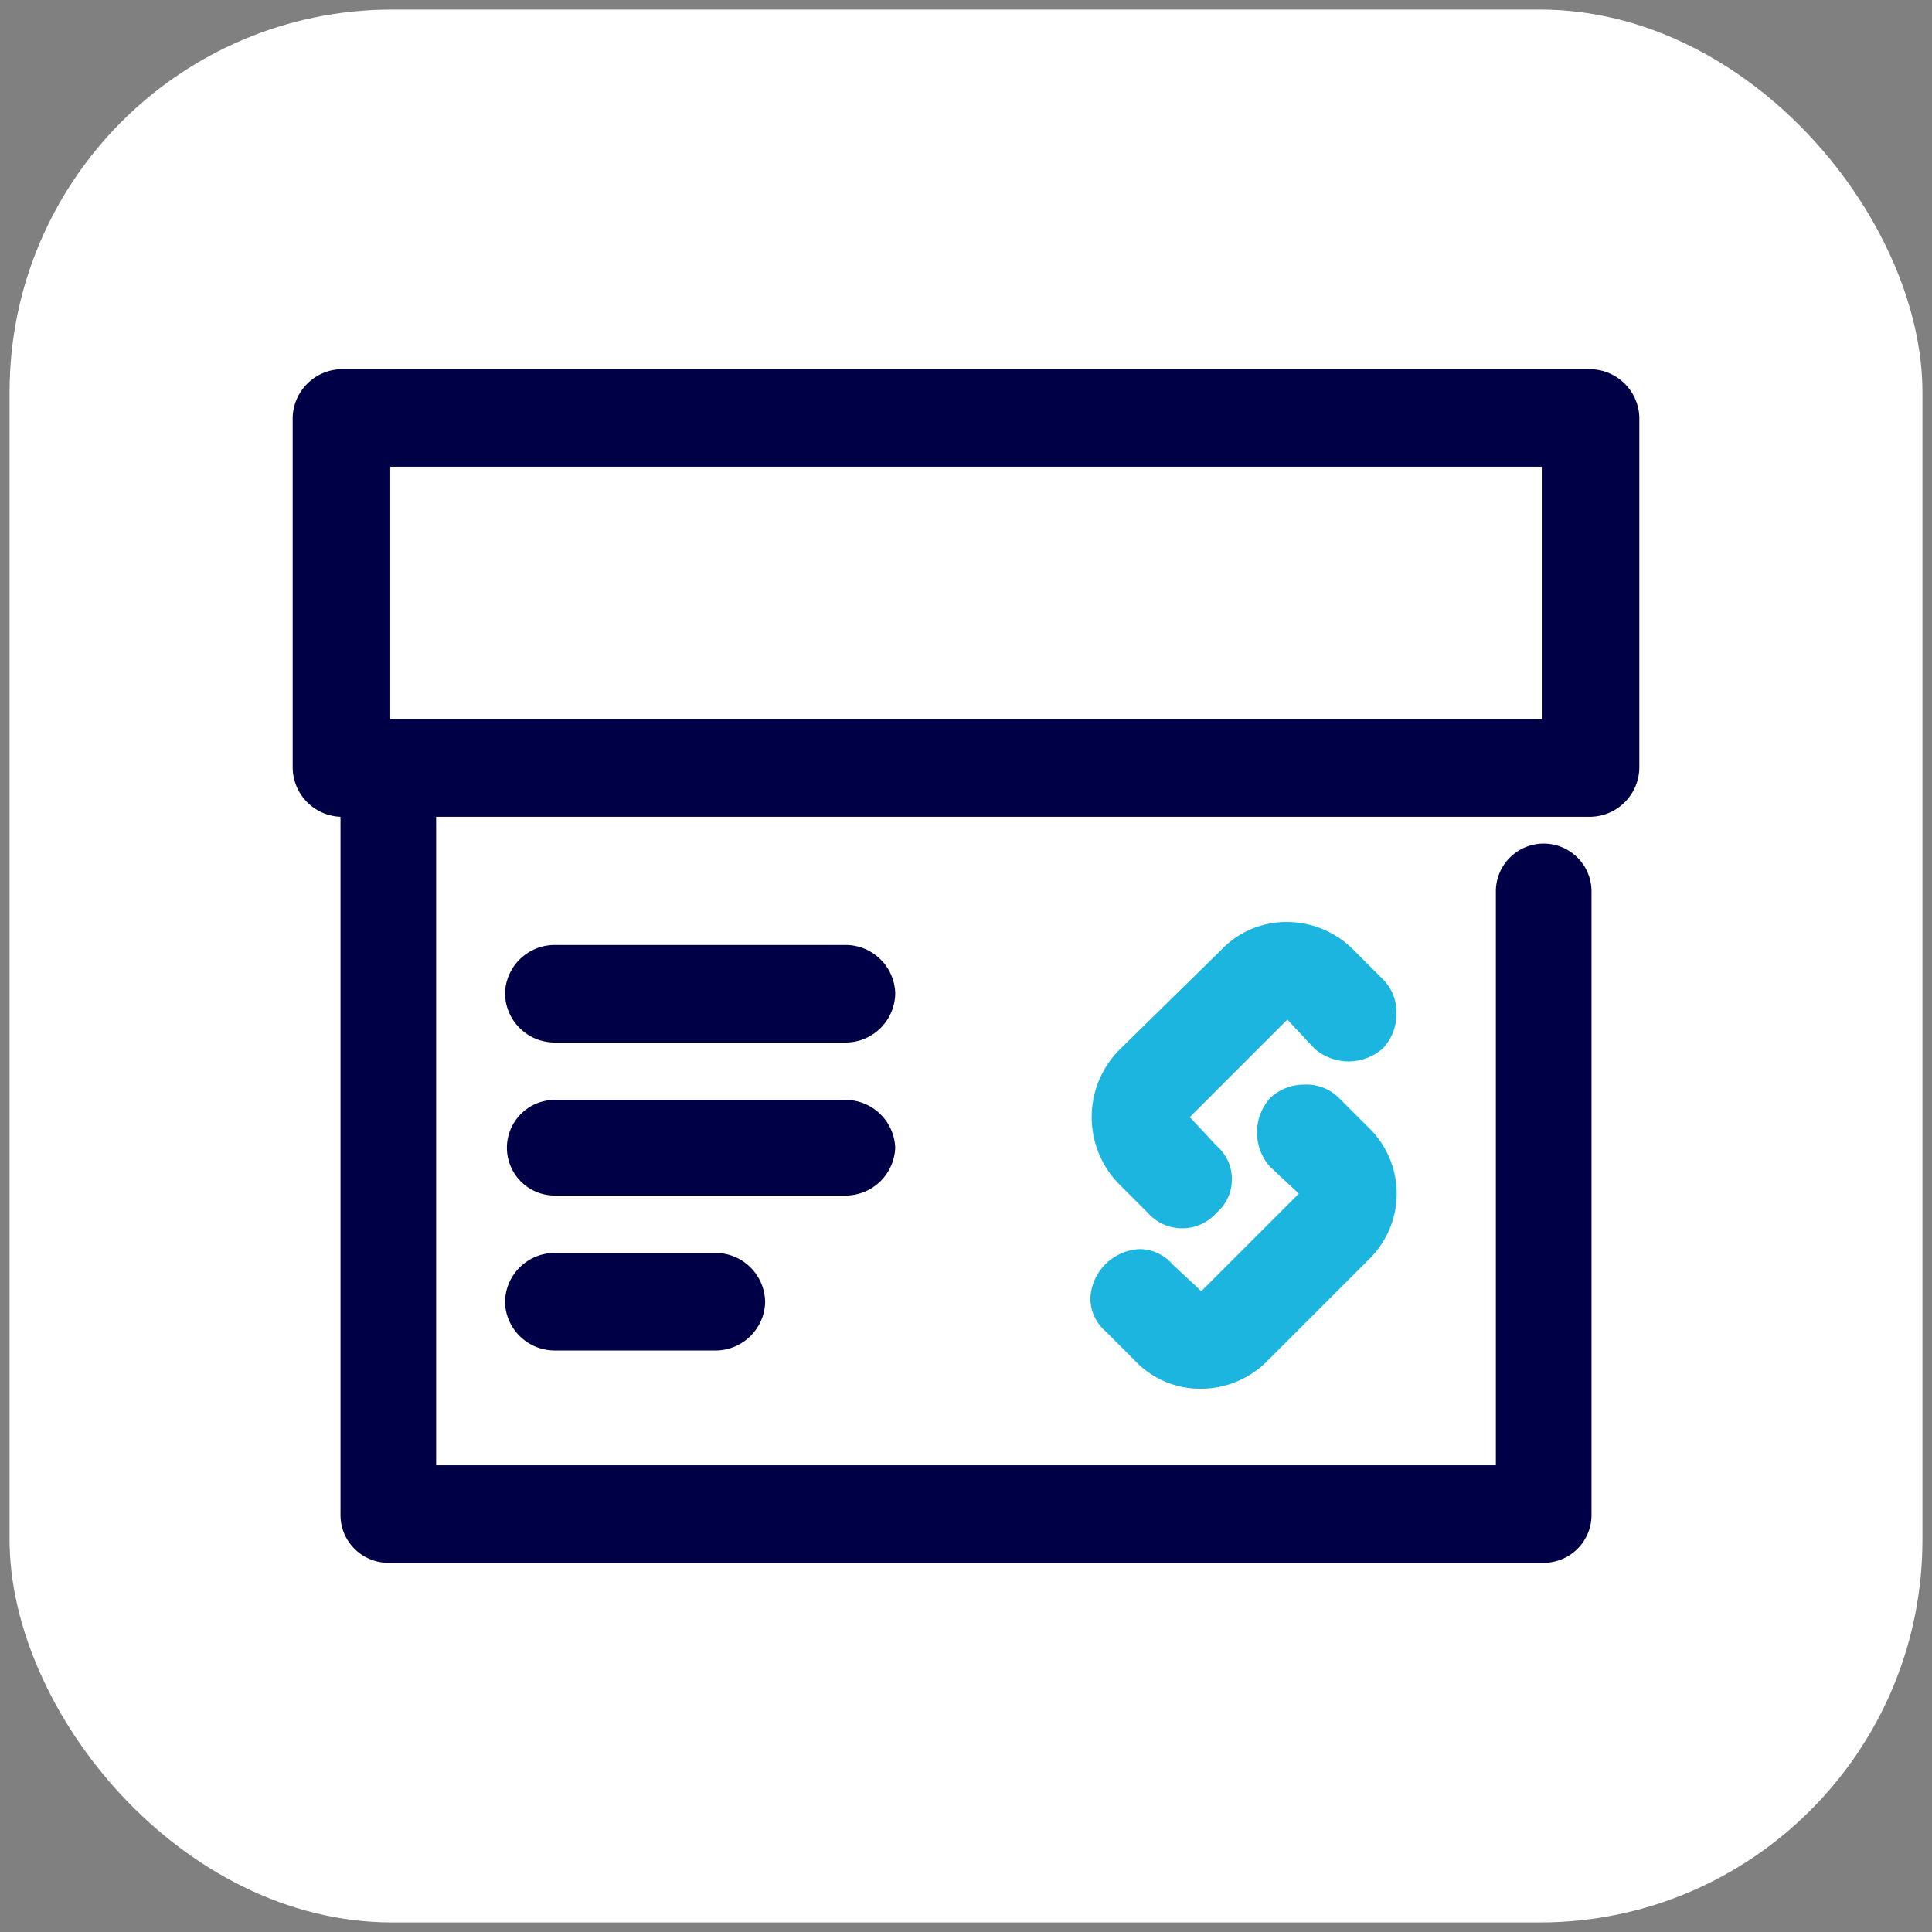
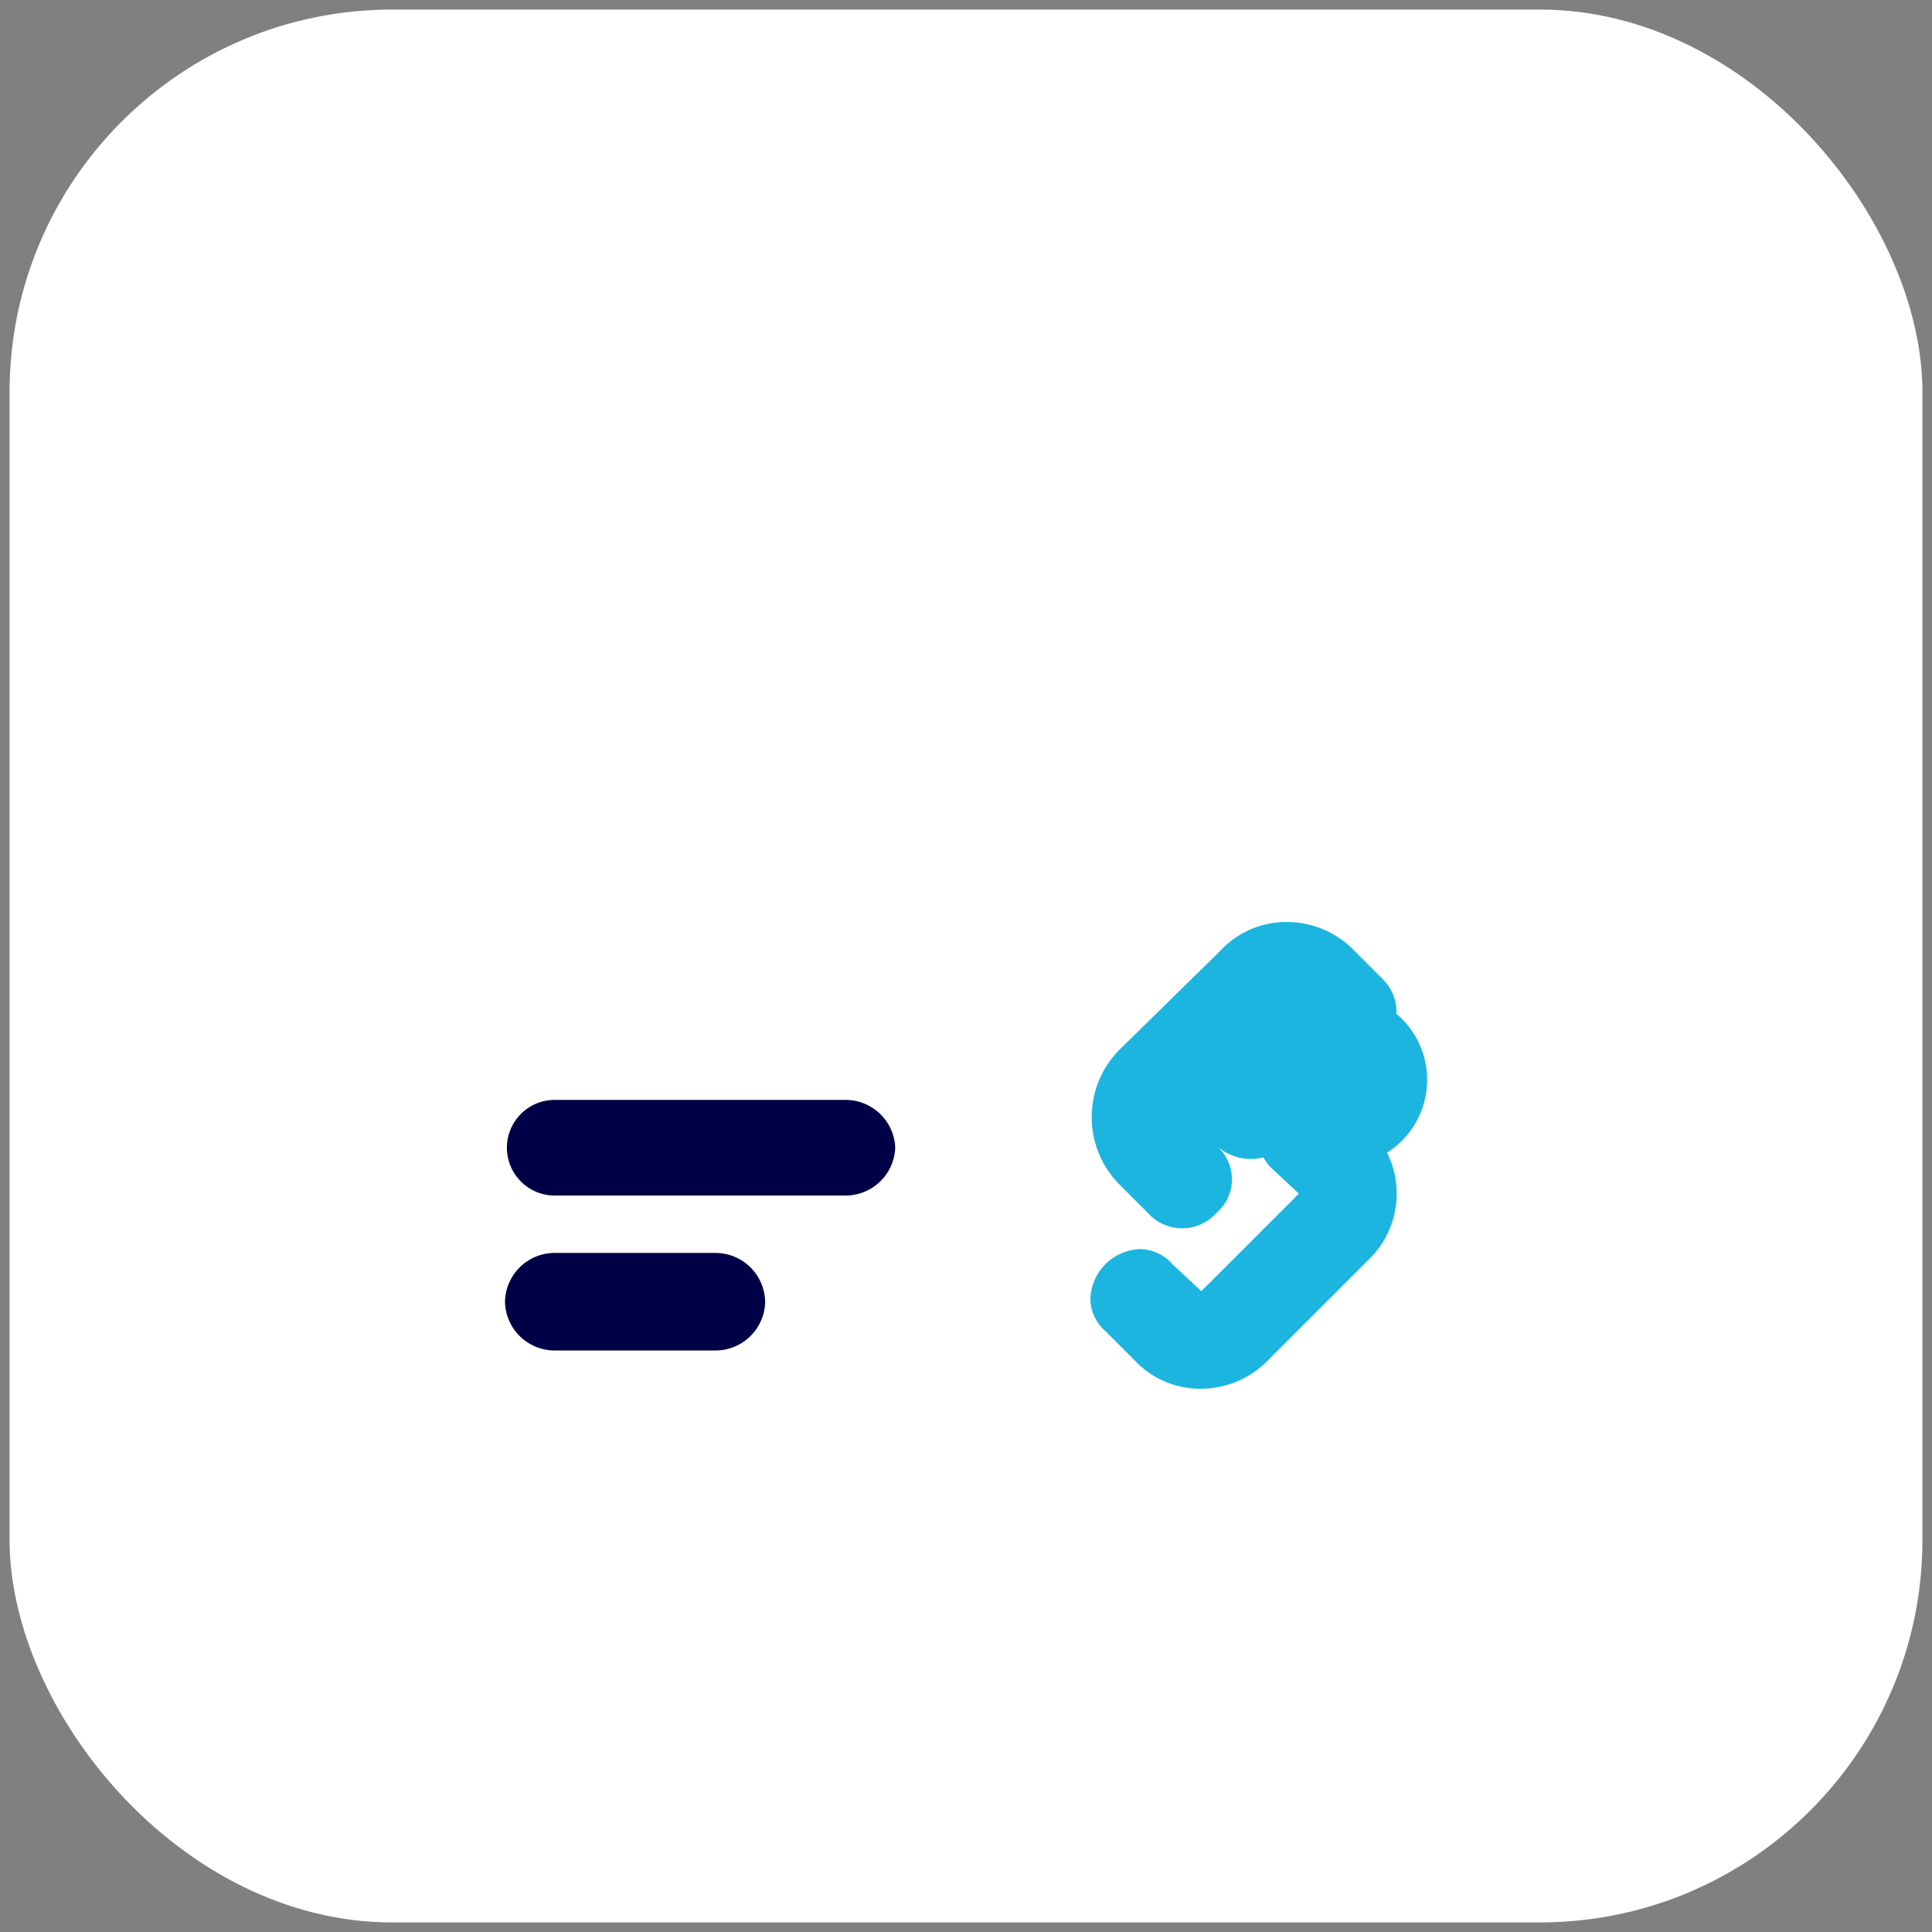
<svg xmlns="http://www.w3.org/2000/svg" viewBox="0 0 101 101">
  <rect x="0" y="0" width="101" height="101" fill="#808080" stroke="none" />
  <rect x="0.5" y="0.5" width="100" height="100" rx="20" style="fill:#fff" />
-   <path d="M83.1,19.3H17.9a2.6,2.6,0,0,0-2.6,2.5V40.1a2.6,2.6,0,0,0,2.5,2.6V79.2a2.5,2.5,0,0,0,2.5,2.5H80.7a2.5,2.5,0,0,0,2.5-2.5V46.6a2.5,2.5,0,0,0-5,0v30H22.8V42.7H83.1a2.6,2.6,0,0,0,2.6-2.6V21.8A2.6,2.6,0,0,0,83.1,19.3ZM20.4,37.6V24.4H80.6V37.6Z" style="fill:#000046" />
-   <path d="M44.2,49.4H29a2.6,2.6,0,0,0-2.6,2.5A2.6,2.6,0,0,0,29,54.5H44.2a2.6,2.6,0,0,0,2.6-2.6A2.6,2.6,0,0,0,44.2,49.4Z" style="fill:#000046" />
  <path d="M46.8,60a2.6,2.6,0,0,0-2.6-2.5H29a2.5,2.5,0,1,0,0,5H44.2A2.6,2.6,0,0,0,46.8,60Z" style="fill:#000046" />
  <path d="M29,65.5a2.6,2.6,0,0,0-2.6,2.6A2.6,2.6,0,0,0,29,70.6h8.4A2.6,2.6,0,0,0,40,68.1a2.6,2.6,0,0,0-2.6-2.6Z" style="fill:#000046" />
  <path d="M61.3,66.1a2.3,2.3,0,0,0-1.7-.8A2.7,2.7,0,0,0,57,67.9a2.3,2.3,0,0,0,.8,1.7l1.5,1.5a4.7,4.7,0,0,0,3.5,1.5,4.9,4.9,0,0,0,3.5-1.5l5.2-5.2a4.8,4.8,0,0,0,0-7L70,57.4a2.4,2.4,0,0,0-1.8-.7,2.6,2.6,0,0,0-1.8.7,2.7,2.7,0,0,0,0,3.6l1.5,1.4-5.1,5.1Z" style="fill:#1cb5e0" />
-   <path d="M73,53a2.4,2.4,0,0,0-.7-1.8l-1.5-1.5a4.9,4.9,0,0,0-3.5-1.5,4.7,4.7,0,0,0-3.5,1.5l-5.3,5.2a5,5,0,0,0,0,7L60,63.4a2.4,2.4,0,0,0,3.6,0,2.3,2.3,0,0,0,.8-1.8,2.3,2.3,0,0,0-.8-1.7l-1.4-1.5,5.1-5.1,1.4,1.5a2.7,2.7,0,0,0,3.6,0A2.6,2.6,0,0,0,73,53Z" style="fill:#1cb5e0" />
+   <path d="M73,53a2.4,2.4,0,0,0-.7-1.8l-1.5-1.5a4.9,4.9,0,0,0-3.5-1.5,4.7,4.7,0,0,0-3.5,1.5l-5.3,5.2a5,5,0,0,0,0,7L60,63.4a2.4,2.4,0,0,0,3.6,0,2.3,2.3,0,0,0,.8-1.8,2.3,2.3,0,0,0-.8-1.7a2.7,2.7,0,0,0,3.6,0A2.6,2.6,0,0,0,73,53Z" style="fill:#1cb5e0" />
</svg>